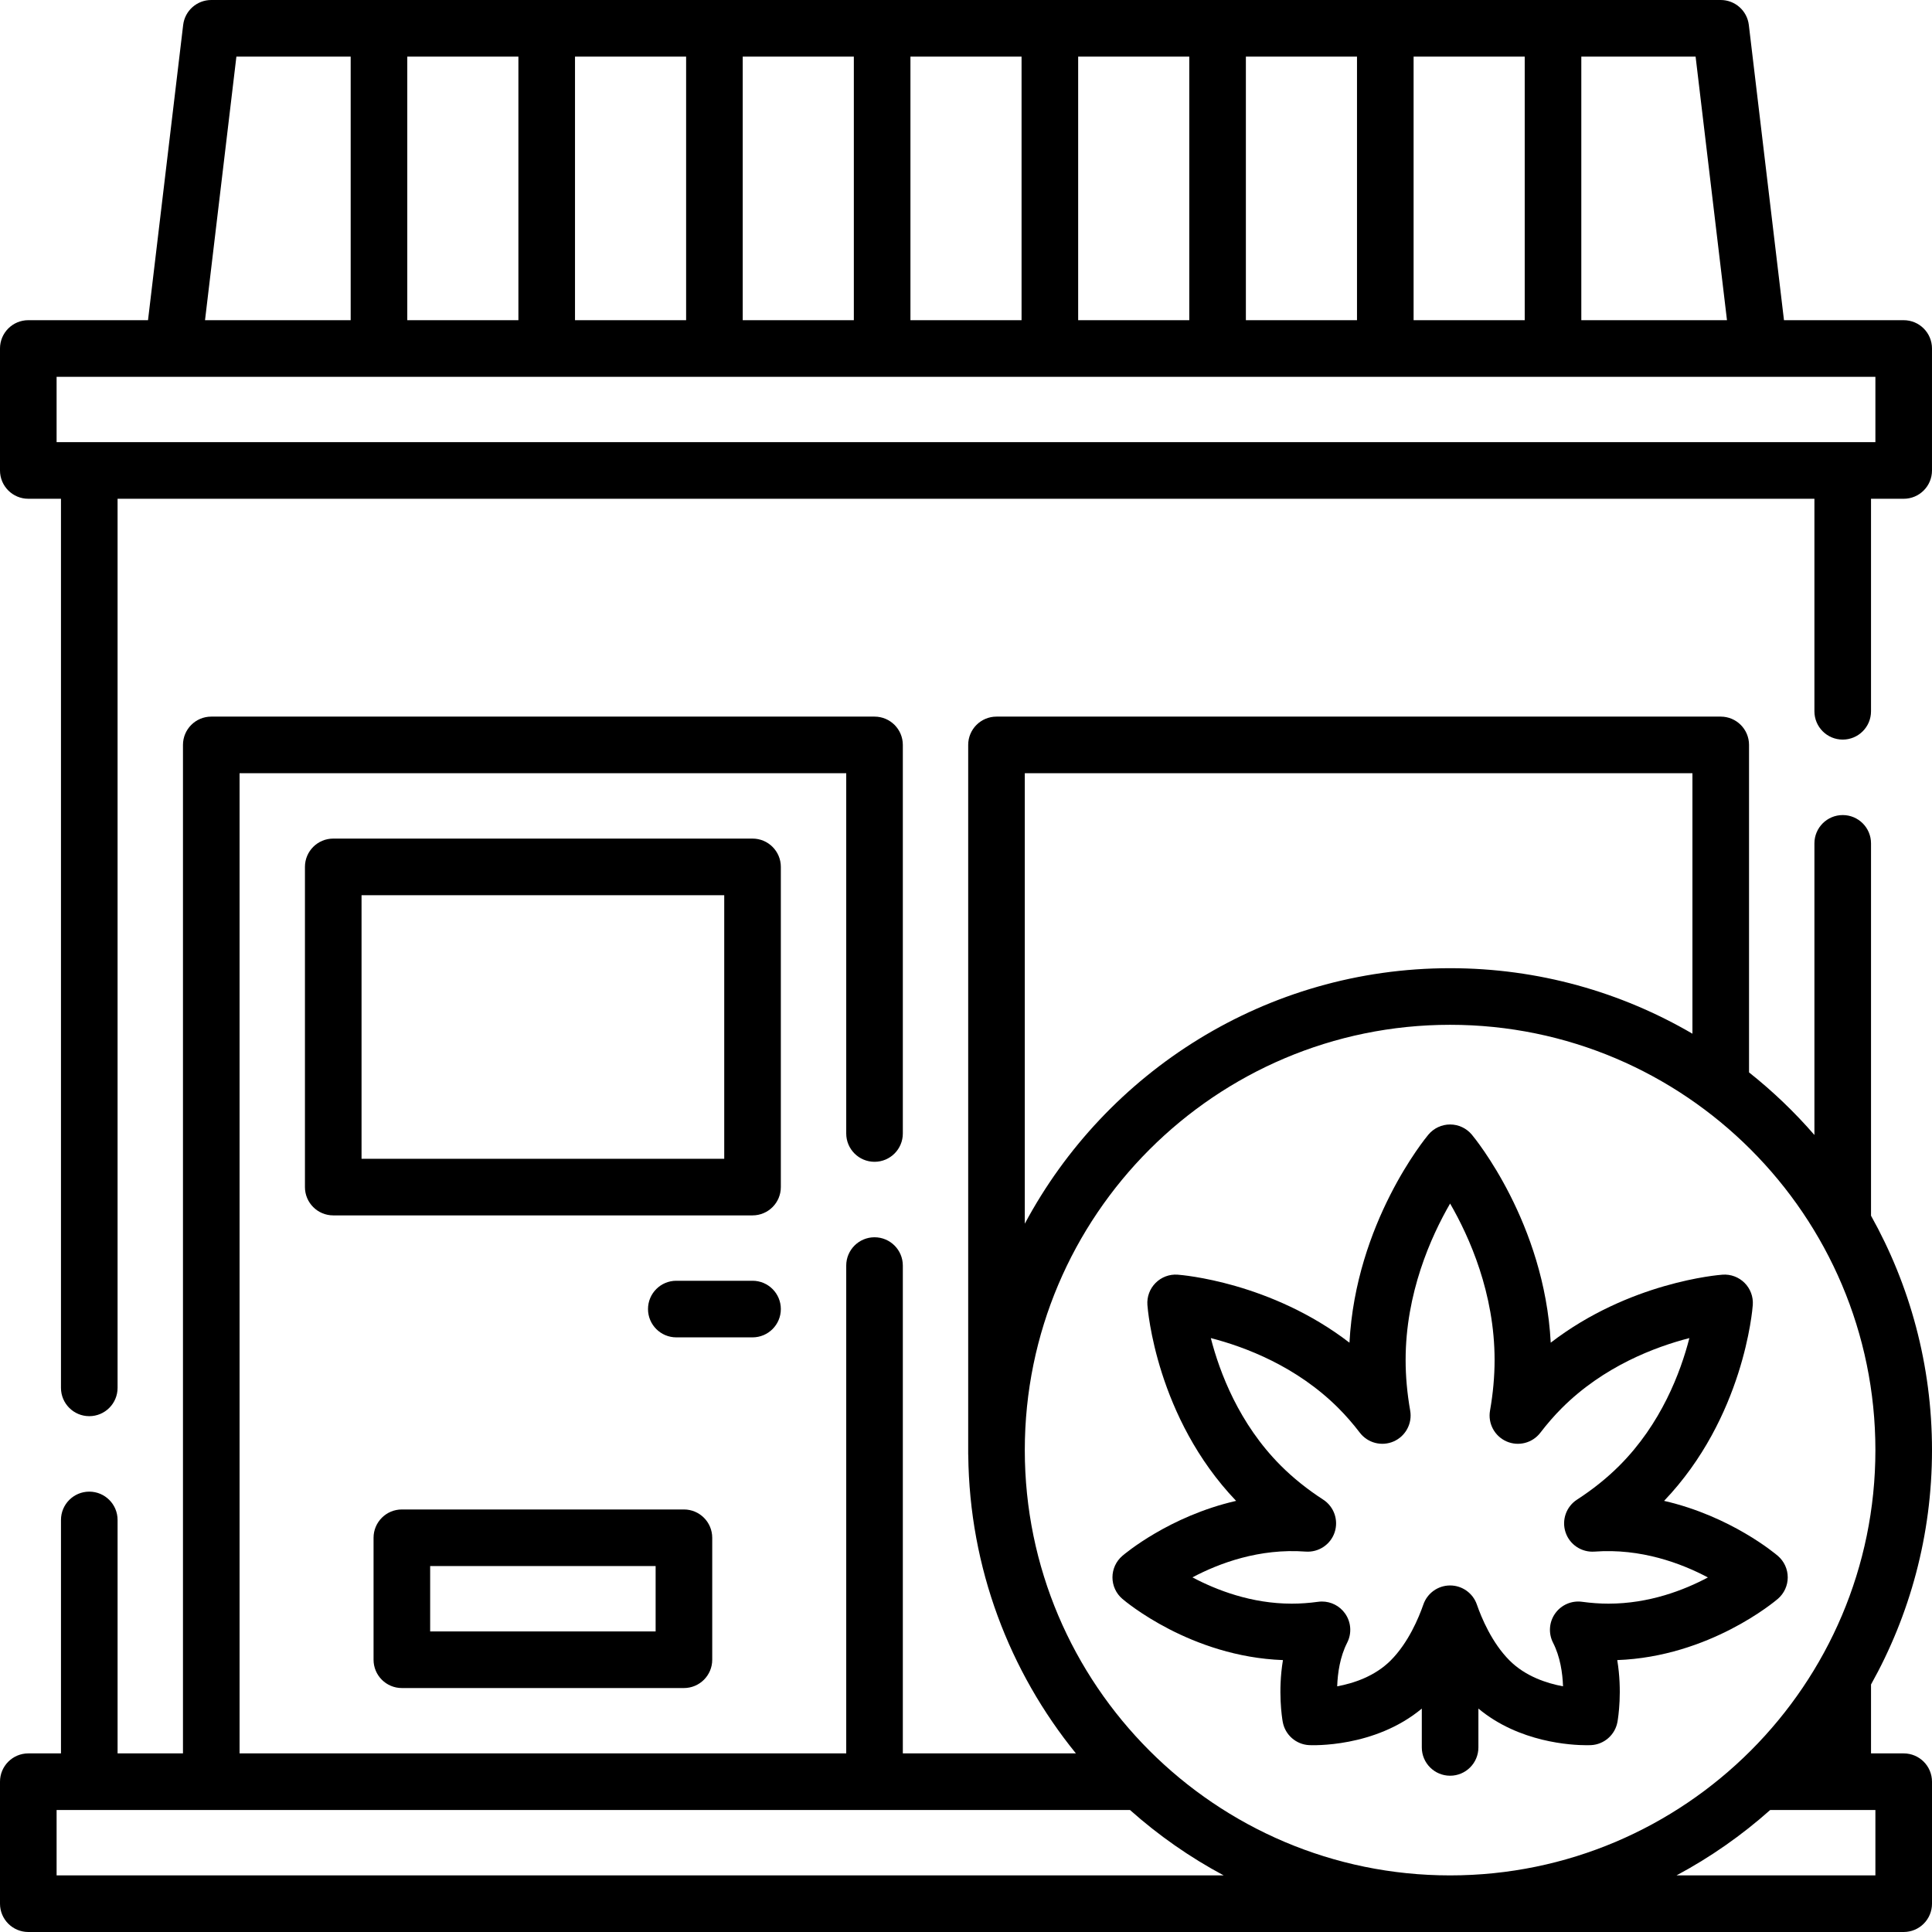
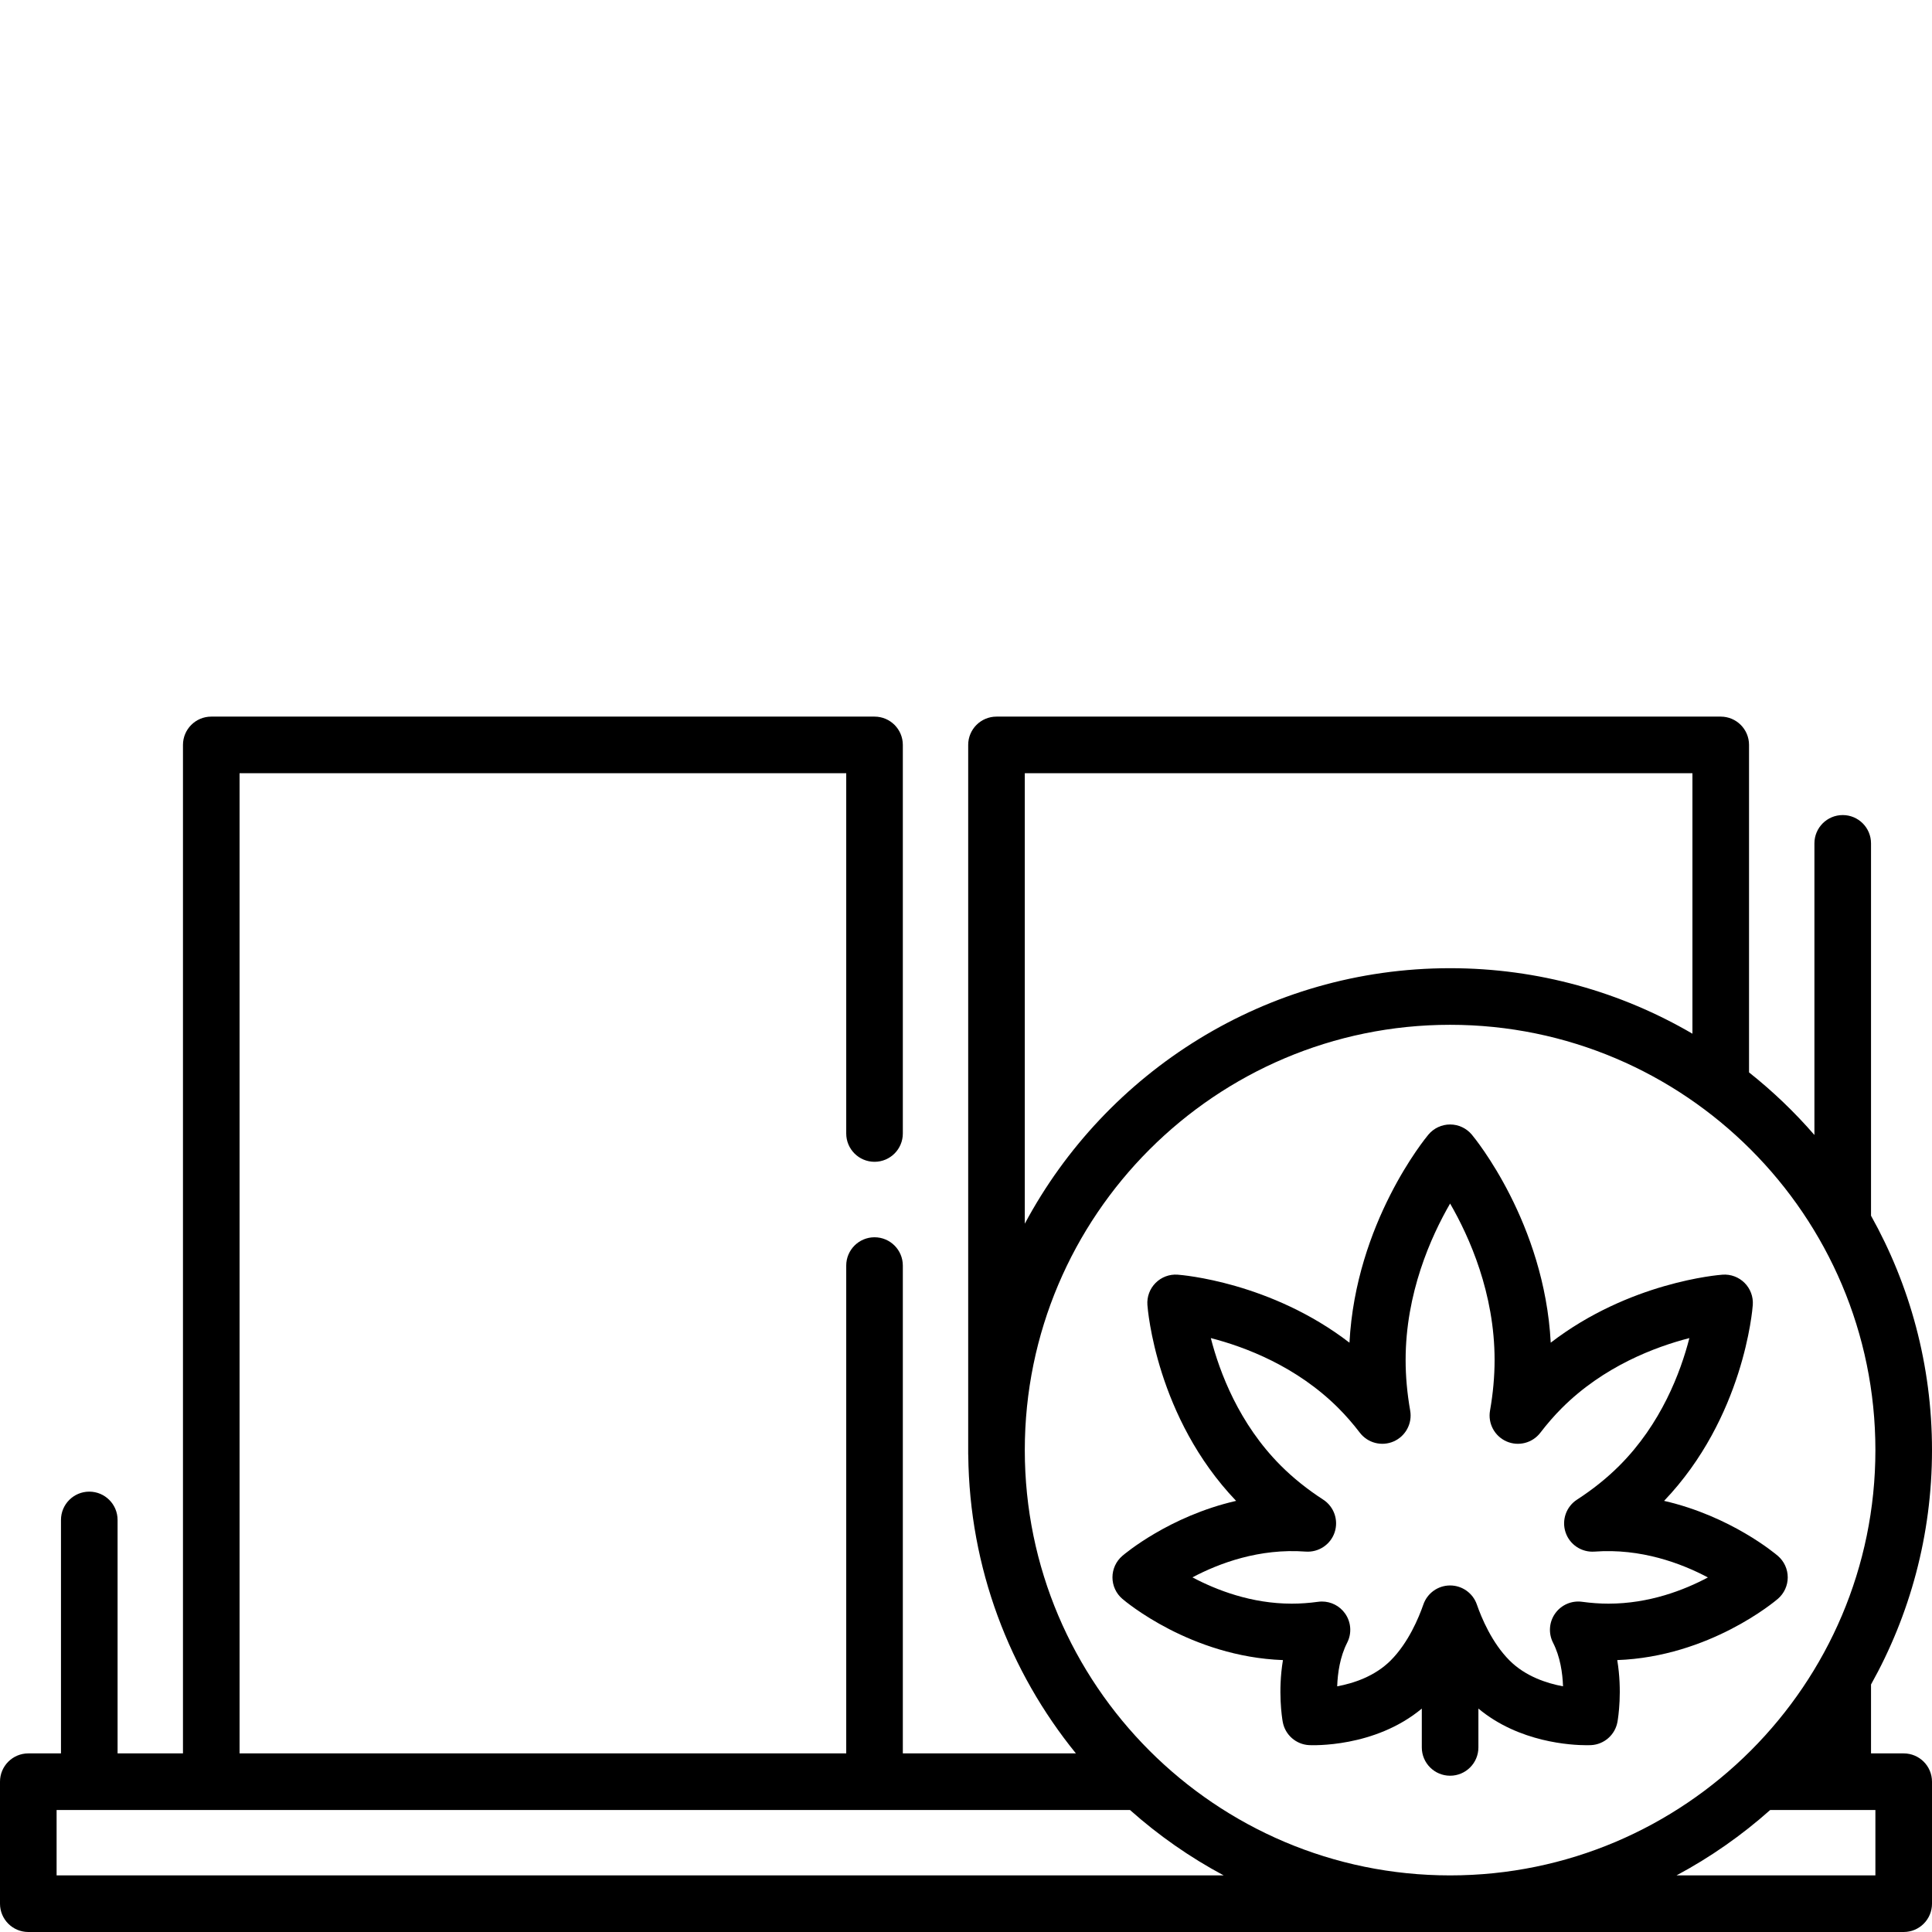
<svg xmlns="http://www.w3.org/2000/svg" id="Capa_1" enable-background="new 0 0 512 512" height="512" viewBox="0 0 512 512" width="512">
  <g>
    <g>
-       <path d="m206.931 229.736c0-4.142-3.357-7.5-7.5-7.5h-111.118c-4.143 0-7.5 3.358-7.5 7.5v84.854c0 4.142 3.357 7.5 7.5 7.5h111.117c4.143 0 7.5-3.358 7.5-7.5v-84.854zm-15 77.353h-96.118v-69.854h96.117v69.854z" />
-       <path d="m106.496 400.024c-4.143 0-7.5 3.358-7.5 7.5v32.325c0 4.142 3.357 7.5 7.5 7.5h74.752c4.143 0 7.5-3.358 7.5-7.5v-32.325c0-4.142-3.357-7.5-7.5-7.5zm67.252 32.326h-59.752v-17.325h59.752z" />
-       <path d="m206.931 346.915c0-4.142-3.357-7.5-7.5-7.5h-20.203c-4.143 0-7.5 3.358-7.5 7.5s3.357 7.5 7.5 7.5h20.203c4.142 0 7.5-3.358 7.5-7.5z" />
      <path d="m512 384.291c0-22.534-5.874-43.719-16.16-62.117v-98.674c0-4.142-3.357-7.5-7.5-7.5s-7.5 3.358-7.5 7.5v77.284c-5.243-6.054-11.049-11.608-17.328-16.589v-86.785c0-4.142-3.357-7.5-7.5-7.5h-191.931c-4.143 0-7.5 3.358-7.5 7.5v187.89c0 .115.012.226.017.34.312 29.912 10.956 57.39 28.53 79.029h-45.868v-129.279c0-4.142-3.357-7.5-7.5-7.5s-7.5 3.358-7.5 7.5v129.28h-160.77v-259.76h160.77v95.48c0 4.142 3.357 7.5 7.5 7.5s7.5-3.358 7.5-7.5v-102.98c0-4.142-3.357-7.5-7.5-7.5h-175.77c-4.143 0-7.5 3.358-7.5 7.5v267.26h-17.33v-61.869c0-4.142-3.357-7.5-7.5-7.5s-7.5 3.358-7.5 7.5v61.869h-8.66c-4.143 0-7.5 3.358-7.5 7.5v32.33c0 4.142 3.357 7.5 7.5 7.5h497c4.143 0 7.5-3.358 7.5-7.5v-32.33c0-4.142-3.357-7.5-7.5-7.5h-8.66v-18.262c10.286-18.399 16.16-39.583 16.16-62.117zm-240.419-179.38h176.931v69.031c-18.879-11.03-40.823-17.36-64.221-17.36-48.746 0-91.194 27.456-112.71 67.711zm112.71 66.671c62.148 0 112.709 50.561 112.709 112.709s-50.561 112.709-112.709 112.709-112.71-50.561-112.71-112.709 50.562-112.709 112.71-112.709zm-369.291 225.418v-17.33h284.464c7.534 6.708 15.863 12.538 24.828 17.33zm482 0h-52.711c8.966-4.792 17.294-10.623 24.828-17.33h27.883z" />
      <path d="m339.934 456.288c.606 3.446 3.516 6.015 7.011 6.19.741.036 17.341.734 29.847-9.685v10.29c0 4.142 3.357 7.5 7.5 7.5s7.5-3.358 7.5-7.5v-10.293c10.808 9.006 24.672 9.71 28.717 9.71.635 0 1.028-.017 1.13-.022 3.494-.176 6.402-2.744 7.01-6.19.189-1.076 1.31-8.094-.061-16.348 24.442-.896 41.819-15.591 42.569-16.235 1.658-1.425 2.612-3.502 2.612-5.688s-.954-4.264-2.612-5.688c-.615-.529-12.43-10.52-30.156-14.582 21.13-22.124 23.419-50.698 23.507-51.926.156-2.171-.638-4.303-2.177-5.842-1.541-1.54-3.676-2.336-5.843-2.177-1.112.08-24.66 1.964-45.528 18.021-1.674-31.726-20.091-54.148-20.91-55.13-1.425-1.707-3.534-2.694-5.758-2.694s-4.333.987-5.758 2.694c-.819.982-19.236 23.405-20.91 55.131-20.868-16.058-44.417-17.942-45.529-18.022-2.179-.16-4.303.639-5.843 2.177-1.539 1.539-2.333 3.671-2.177 5.842.088 1.228 2.374 29.802 23.507 51.926-17.727 4.062-29.541 14.053-30.156 14.582-1.658 1.425-2.612 3.502-2.612 5.688s.954 4.264 2.612 5.688c.75.645 18.128 15.339 42.57 16.235-1.371 8.254-.252 15.272-.062 16.348zm-23.923-38.27c7.049-3.744 17.749-7.744 30.011-6.828 3.408.245 6.573-1.841 7.665-5.089 1.093-3.248-.155-6.823-3.032-8.686-4.182-2.708-7.958-5.737-11.225-9.004-11.083-11.083-16.221-24.744-18.551-33.804 9.065 2.331 22.725 7.469 33.806 18.55 1.958 1.958 3.87 4.152 5.685 6.522 2.101 2.745 5.807 3.7 8.972 2.31s4.971-4.764 4.371-8.168c-.803-4.555-1.21-9.064-1.21-13.402 0-17.685 6.671-32.615 11.789-41.466 5.118 8.852 11.789 23.781 11.789 41.466 0 4.334-.407 8.843-1.21 13.402-.601 3.404 1.204 6.778 4.369 8.168 3.165 1.391 6.87.437 8.972-2.308 1.818-2.375 3.731-4.57 5.687-6.524 11.082-11.083 24.743-16.221 33.804-18.55-2.33 9.065-7.469 22.725-18.55 33.806-3.269 3.269-7.045 6.298-11.225 9.003-2.876 1.862-4.125 5.438-3.032 8.687 1.092 3.248 4.237 5.332 7.665 5.089 12.285-.917 23.005 3.101 30.05 6.847-6.298 3.356-15.559 6.947-26.354 6.947-2.247 0-4.598-.167-6.986-.494-2.77-.381-5.517.81-7.135 3.086-1.617 2.277-1.836 5.264-.566 7.752 1.907 3.738 2.525 8.054 2.647 11.561-4.35-.803-9.969-2.645-14.174-6.85-4.681-4.681-7.439-11.306-8.666-14.839-1.048-3.017-3.892-5.039-7.085-5.039s-6.037 2.022-7.085 5.039c-1.227 3.532-3.984 10.157-8.667 14.84-4.206 4.206-9.827 6.048-14.173 6.851.122-3.51.74-7.825 2.646-11.563 1.27-2.488 1.051-5.475-.567-7.752-1.418-1.996-3.705-3.156-6.112-3.156-.339 0-.68.023-1.021.07-2.389.328-4.739.494-6.986.494-10.7-.002-19.985-3.607-26.316-6.968z" />
-       <path d="m504.5 84.854h-31.726l-9.315-78.24c-.449-3.773-3.648-6.614-7.447-6.614h-400.024c-3.799 0-6.998 2.841-7.447 6.613l-9.315 78.24h-31.726c-4.143 0-7.5 3.358-7.5 7.5v32.325c0 4.142 3.357 7.5 7.5 7.5h8.66v235.622c0 4.142 3.357 7.5 7.5 7.5s7.5-3.358 7.5-7.5v-235.621h449.68v56.321c0 4.142 3.357 7.5 7.5 7.5s7.5-3.358 7.5-7.5v-56.321h8.66c4.143 0 7.5-3.358 7.5-7.5v-32.325c0-4.143-3.357-7.5-7.5-7.5zm-46.832 0h-38.603v-69.854h30.286zm-83.05 0v-69.854h29.447v69.854zm-44.447 0v-69.854h29.447v69.854zm-44.447 0v-69.854h29.447v69.854zm-44.448 0v-69.854h29.447v69.854zm-44.447 0v-69.854h29.447v69.854zm-44.447 0v-69.854h29.447v69.854zm-44.447 0v-69.854h29.447v69.854zm-45.287-69.854h30.286v69.854h-38.602zm434.352 102.179h-482v-17.325h482z" />
    </g>
  </g>
</svg>